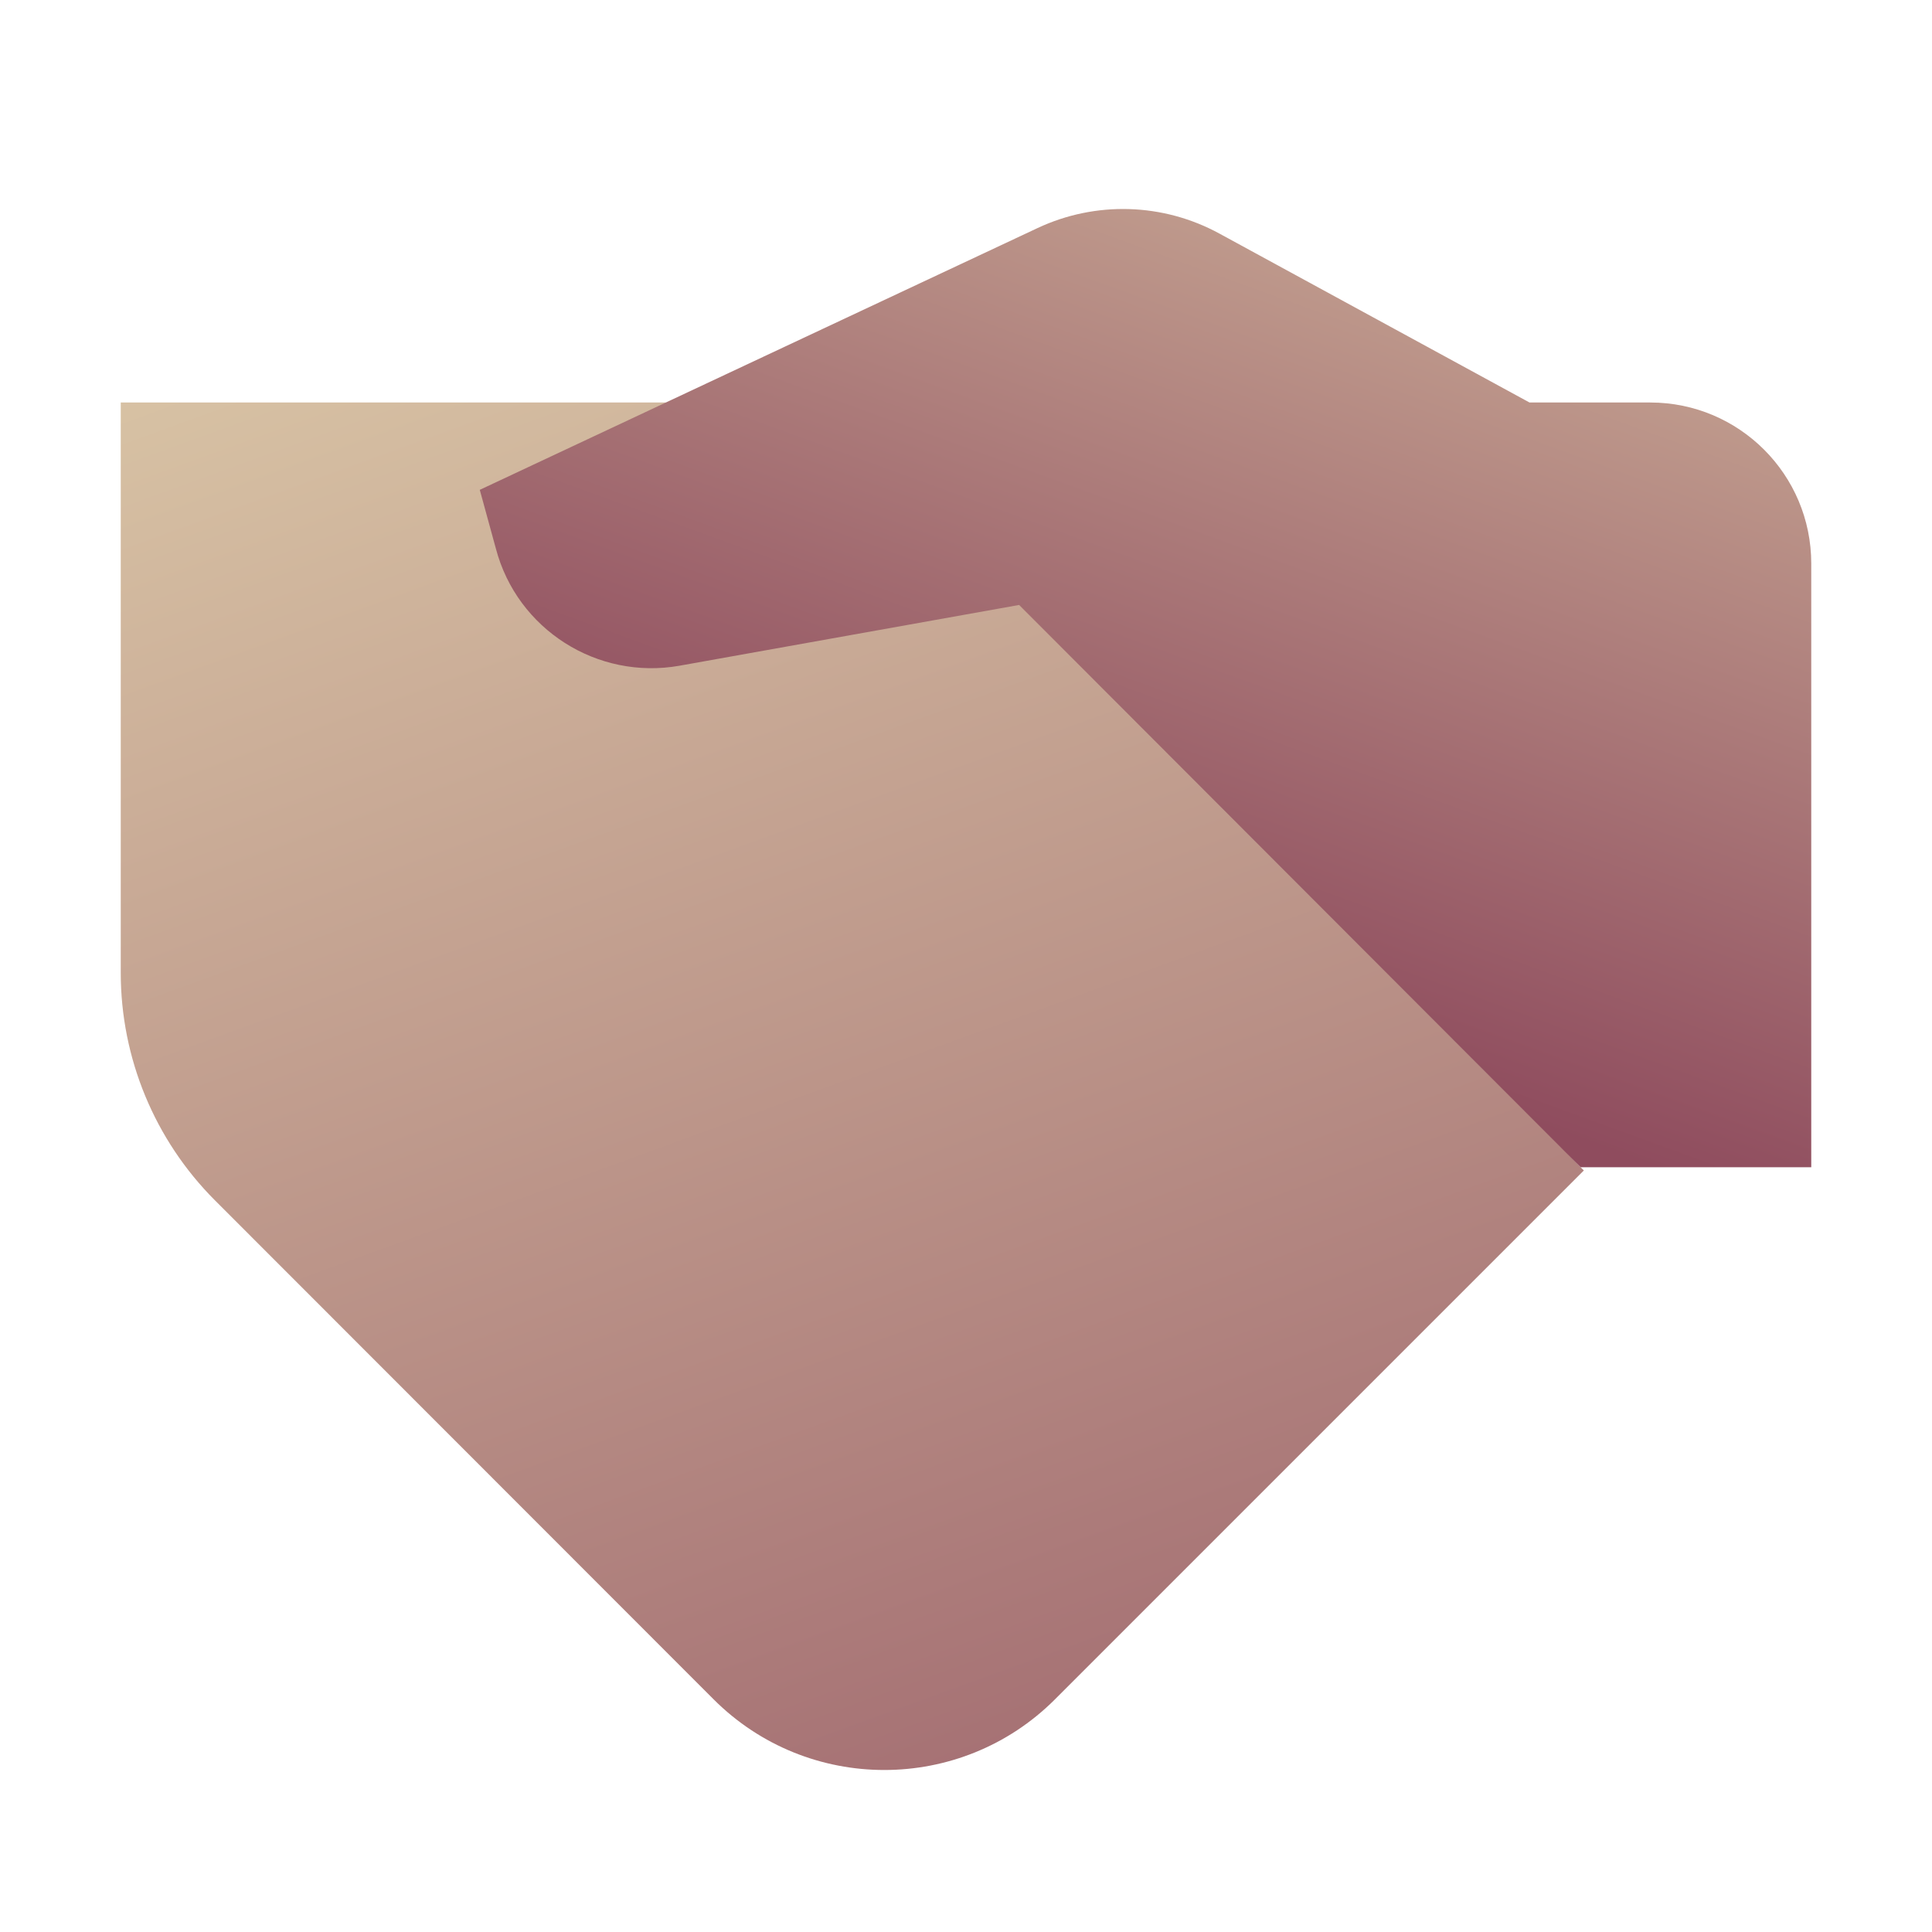
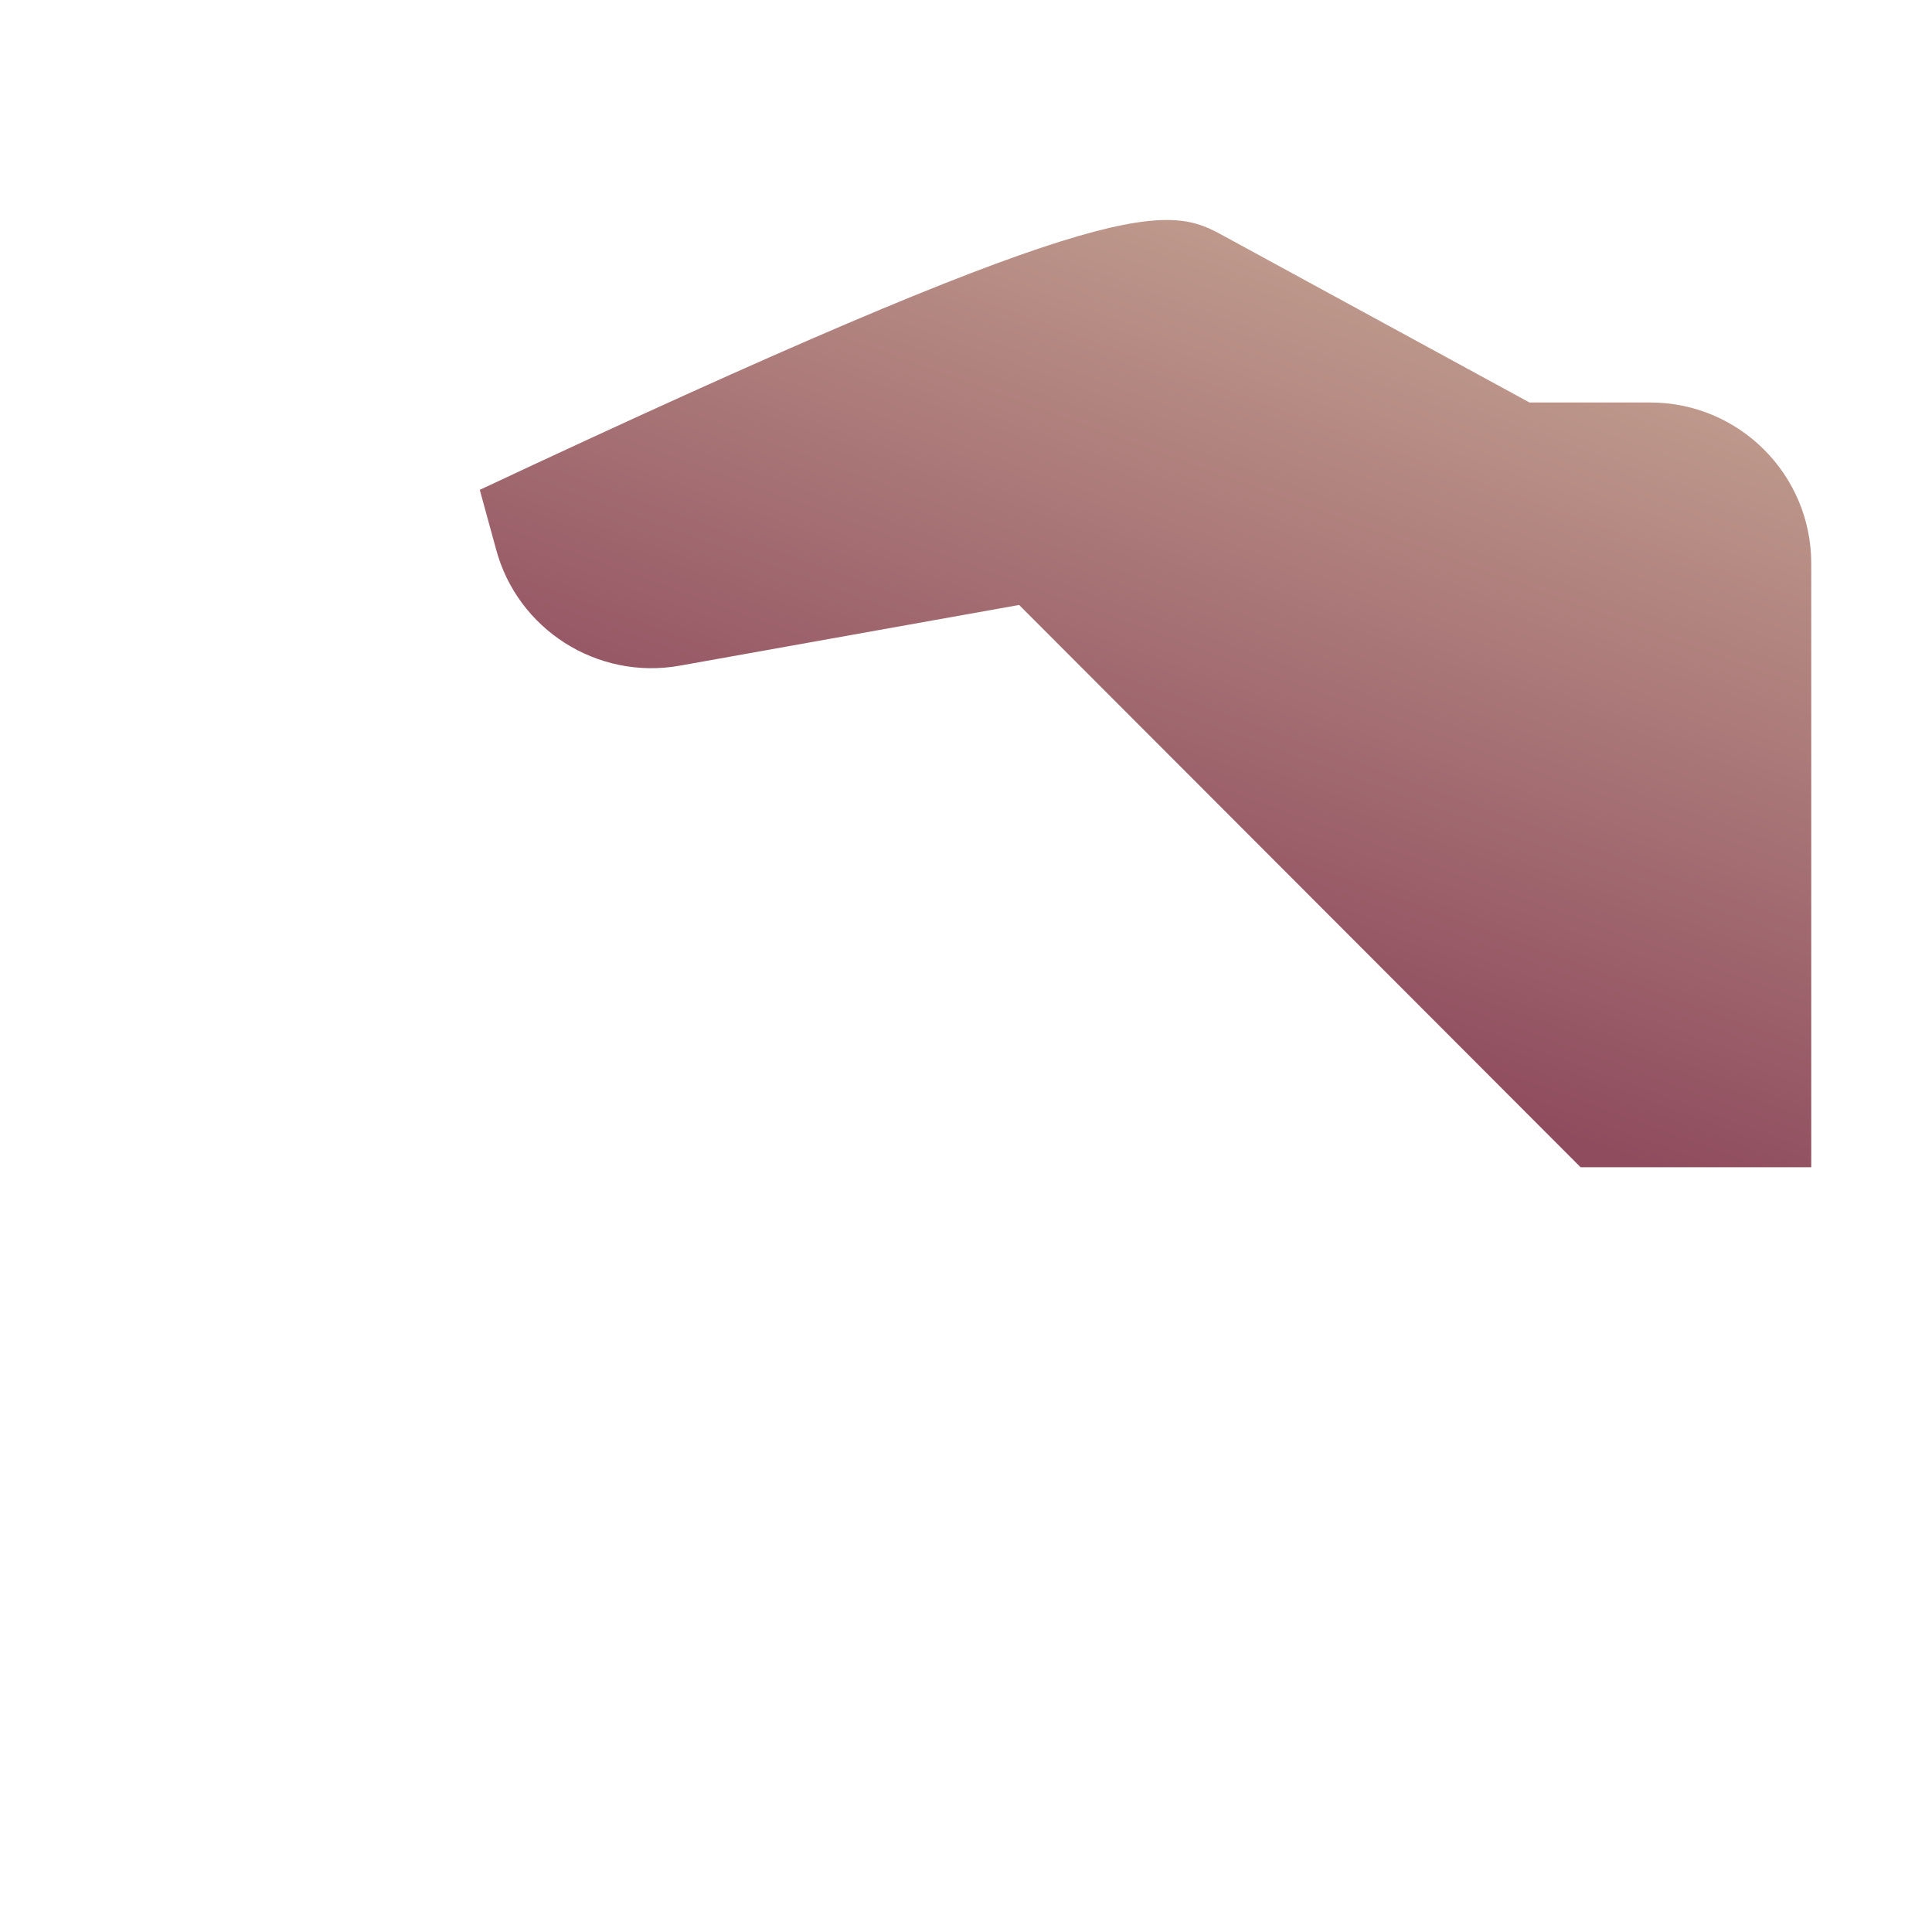
<svg xmlns="http://www.w3.org/2000/svg" width="96" height="96" viewBox="0 0 96 96" fill="none">
-   <path d="M78.7 58.16L52.42 84.44C47.74 89.12 40.14 89.12 35.46 84.44L10.682 59.646C7.684 56.646 6 52.578 6 48.336V20H33.08L52 30.06L78.54 58L78.7 58.16Z" fill="url(#paint0_linear_10131_20)" />
-   <path d="M90 28V58H78.54L50.64 30.06L33.76 33.08C29.68 33.8 25.7 31.28 24.64 27.26L23.84 24.34L51.556 11.332C54.438 9.98 57.792 10.08 60.588 11.604L76 20H82C86.418 20 90 23.582 90 28Z" fill="url(#paint1_linear_10131_20)" />
+   <path d="M90 28V58H78.54L50.64 30.06L33.76 33.08C29.68 33.8 25.7 31.28 24.64 27.26L23.84 24.34C54.438 9.98 57.792 10.08 60.588 11.604L76 20H82C86.418 20 90 23.582 90 28Z" fill="url(#paint1_linear_10131_20)" />
  <defs>
    <linearGradient id="paint0_linear_10131_20" x1="17.786" y1="-12.83" x2="66.202" y2="120.192" gradientUnits="userSpaceOnUse">
      <stop stop-color="#E8DDB4" />
      <stop offset="1" stop-color="#8F4C5E" />
    </linearGradient>
    <linearGradient id="paint1_linear_10131_20" x1="77.904" y1="-16.482" x2="54.448" y2="47.96" gradientUnits="userSpaceOnUse">
      <stop stop-color="#E8DDB4" />
      <stop offset="1" stop-color="#8F4C5E" />
    </linearGradient>
  </defs>
</svg>